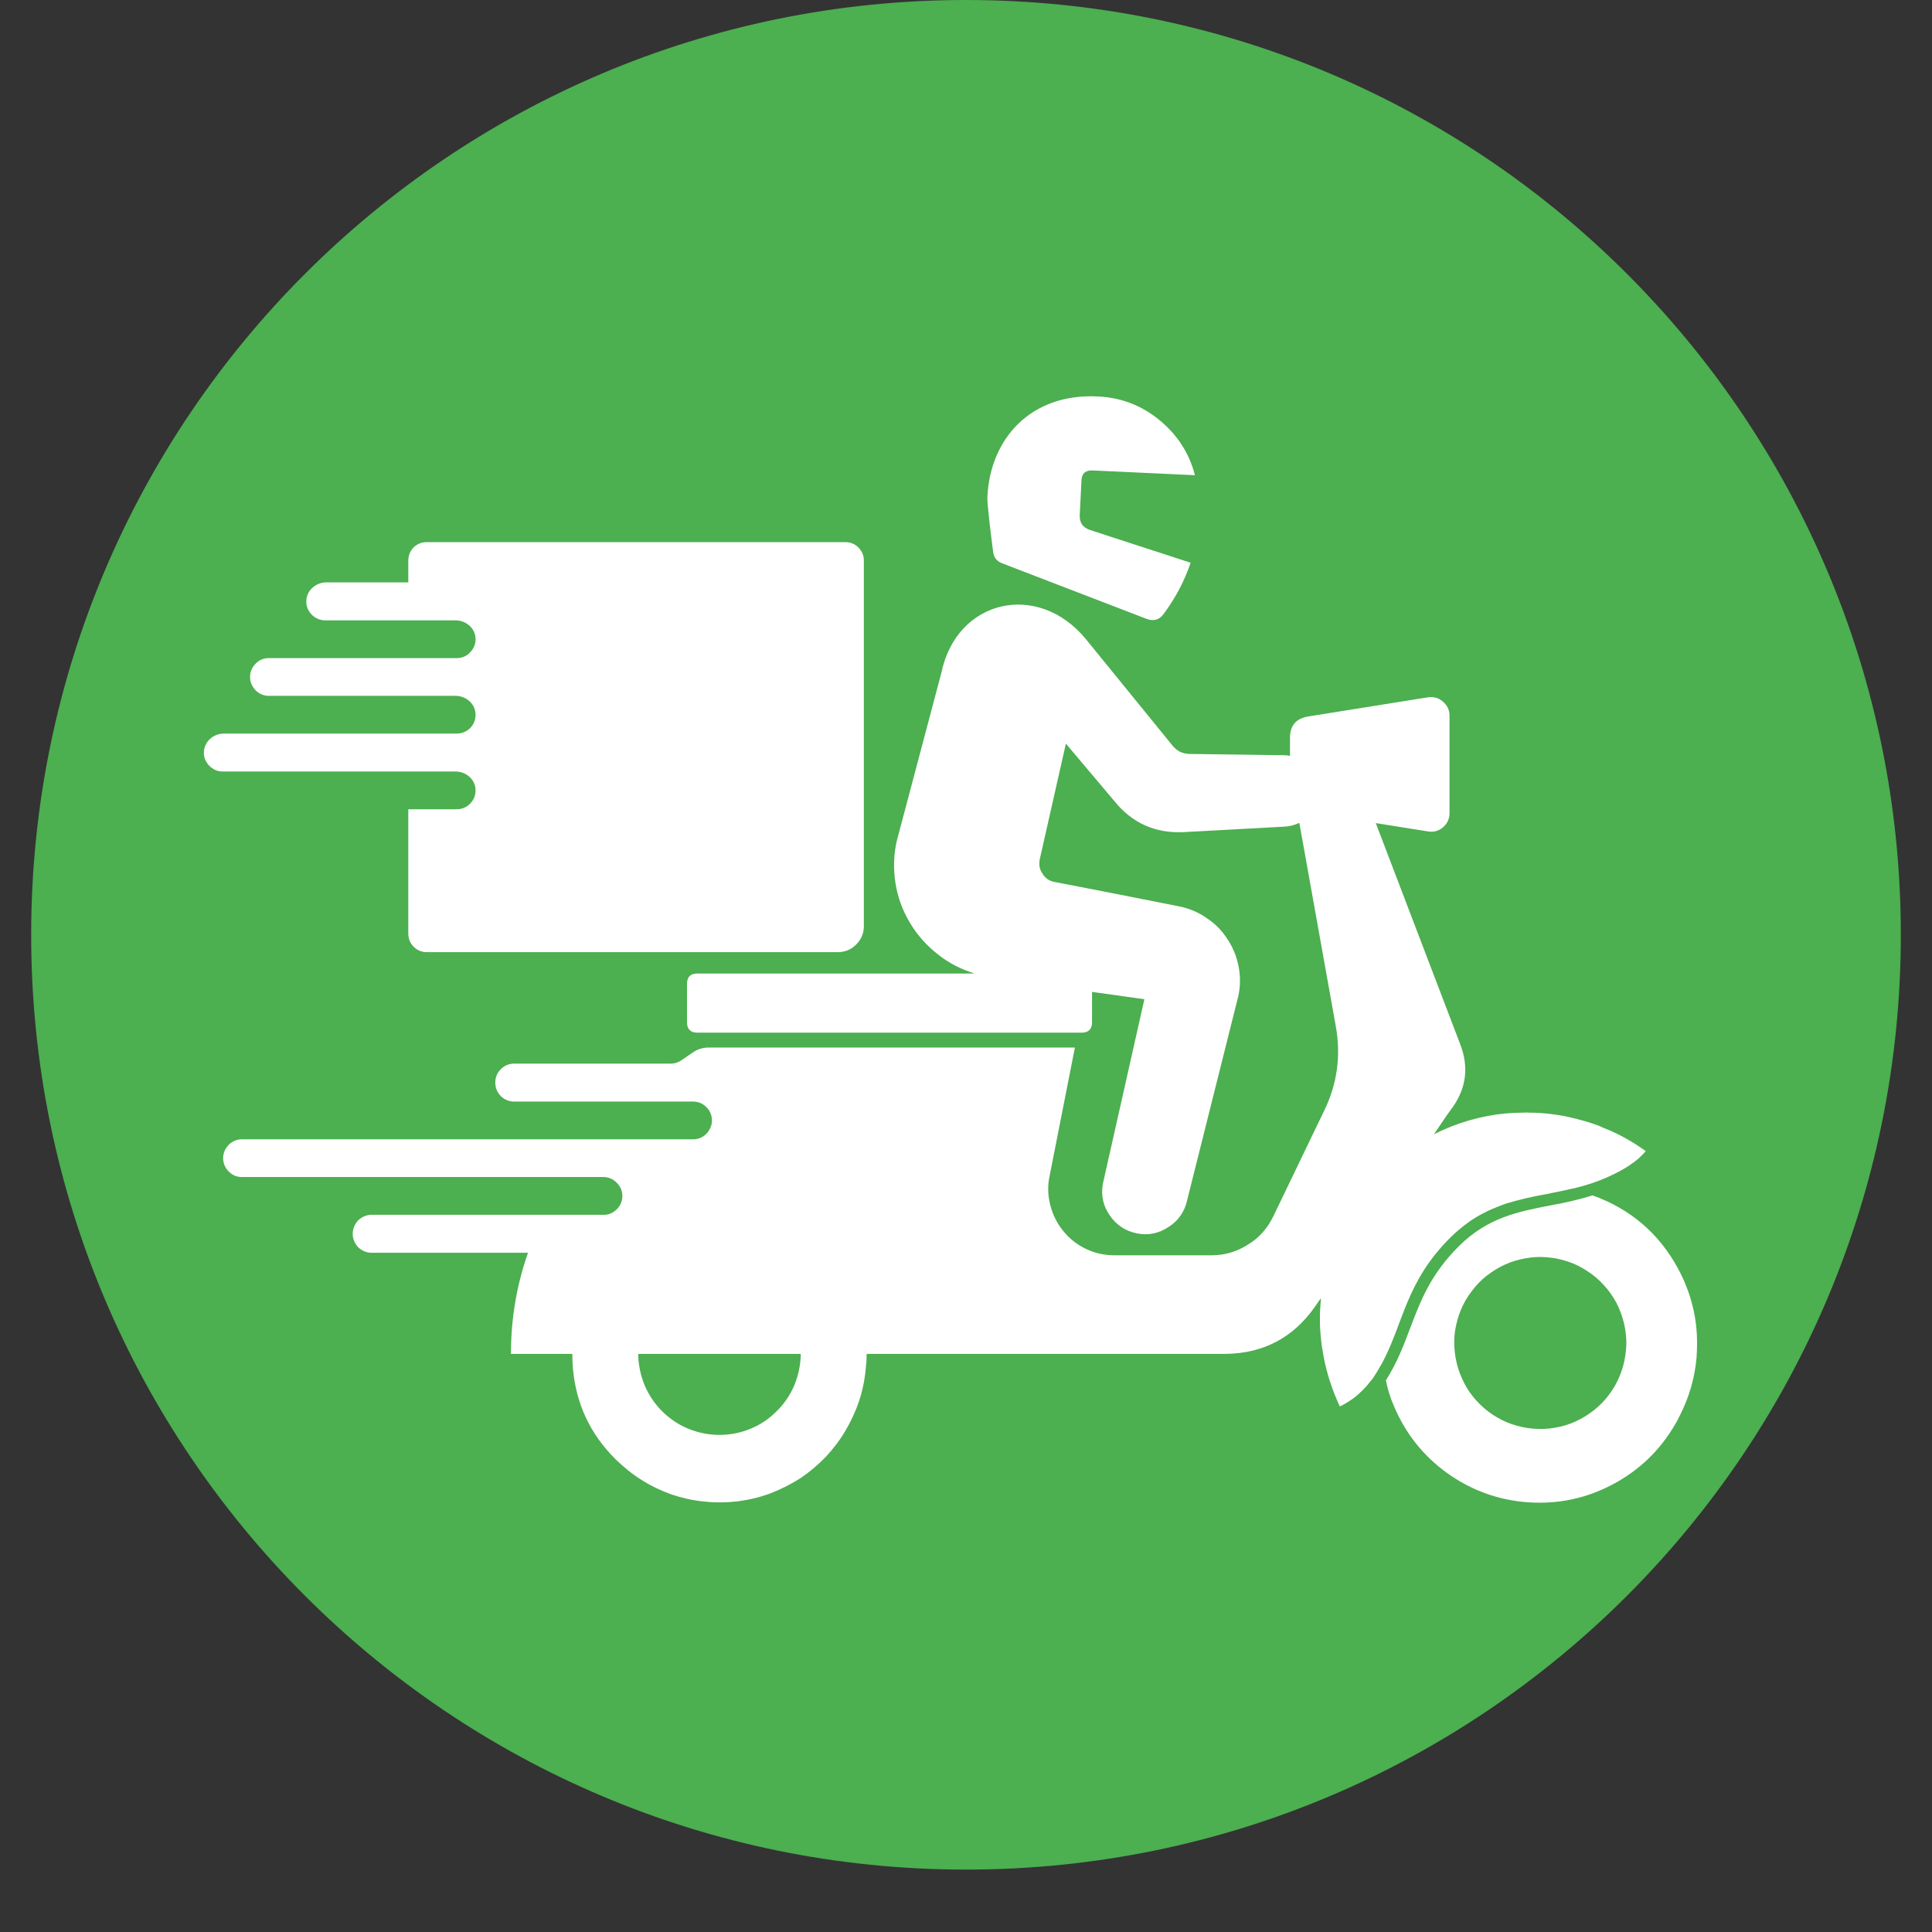
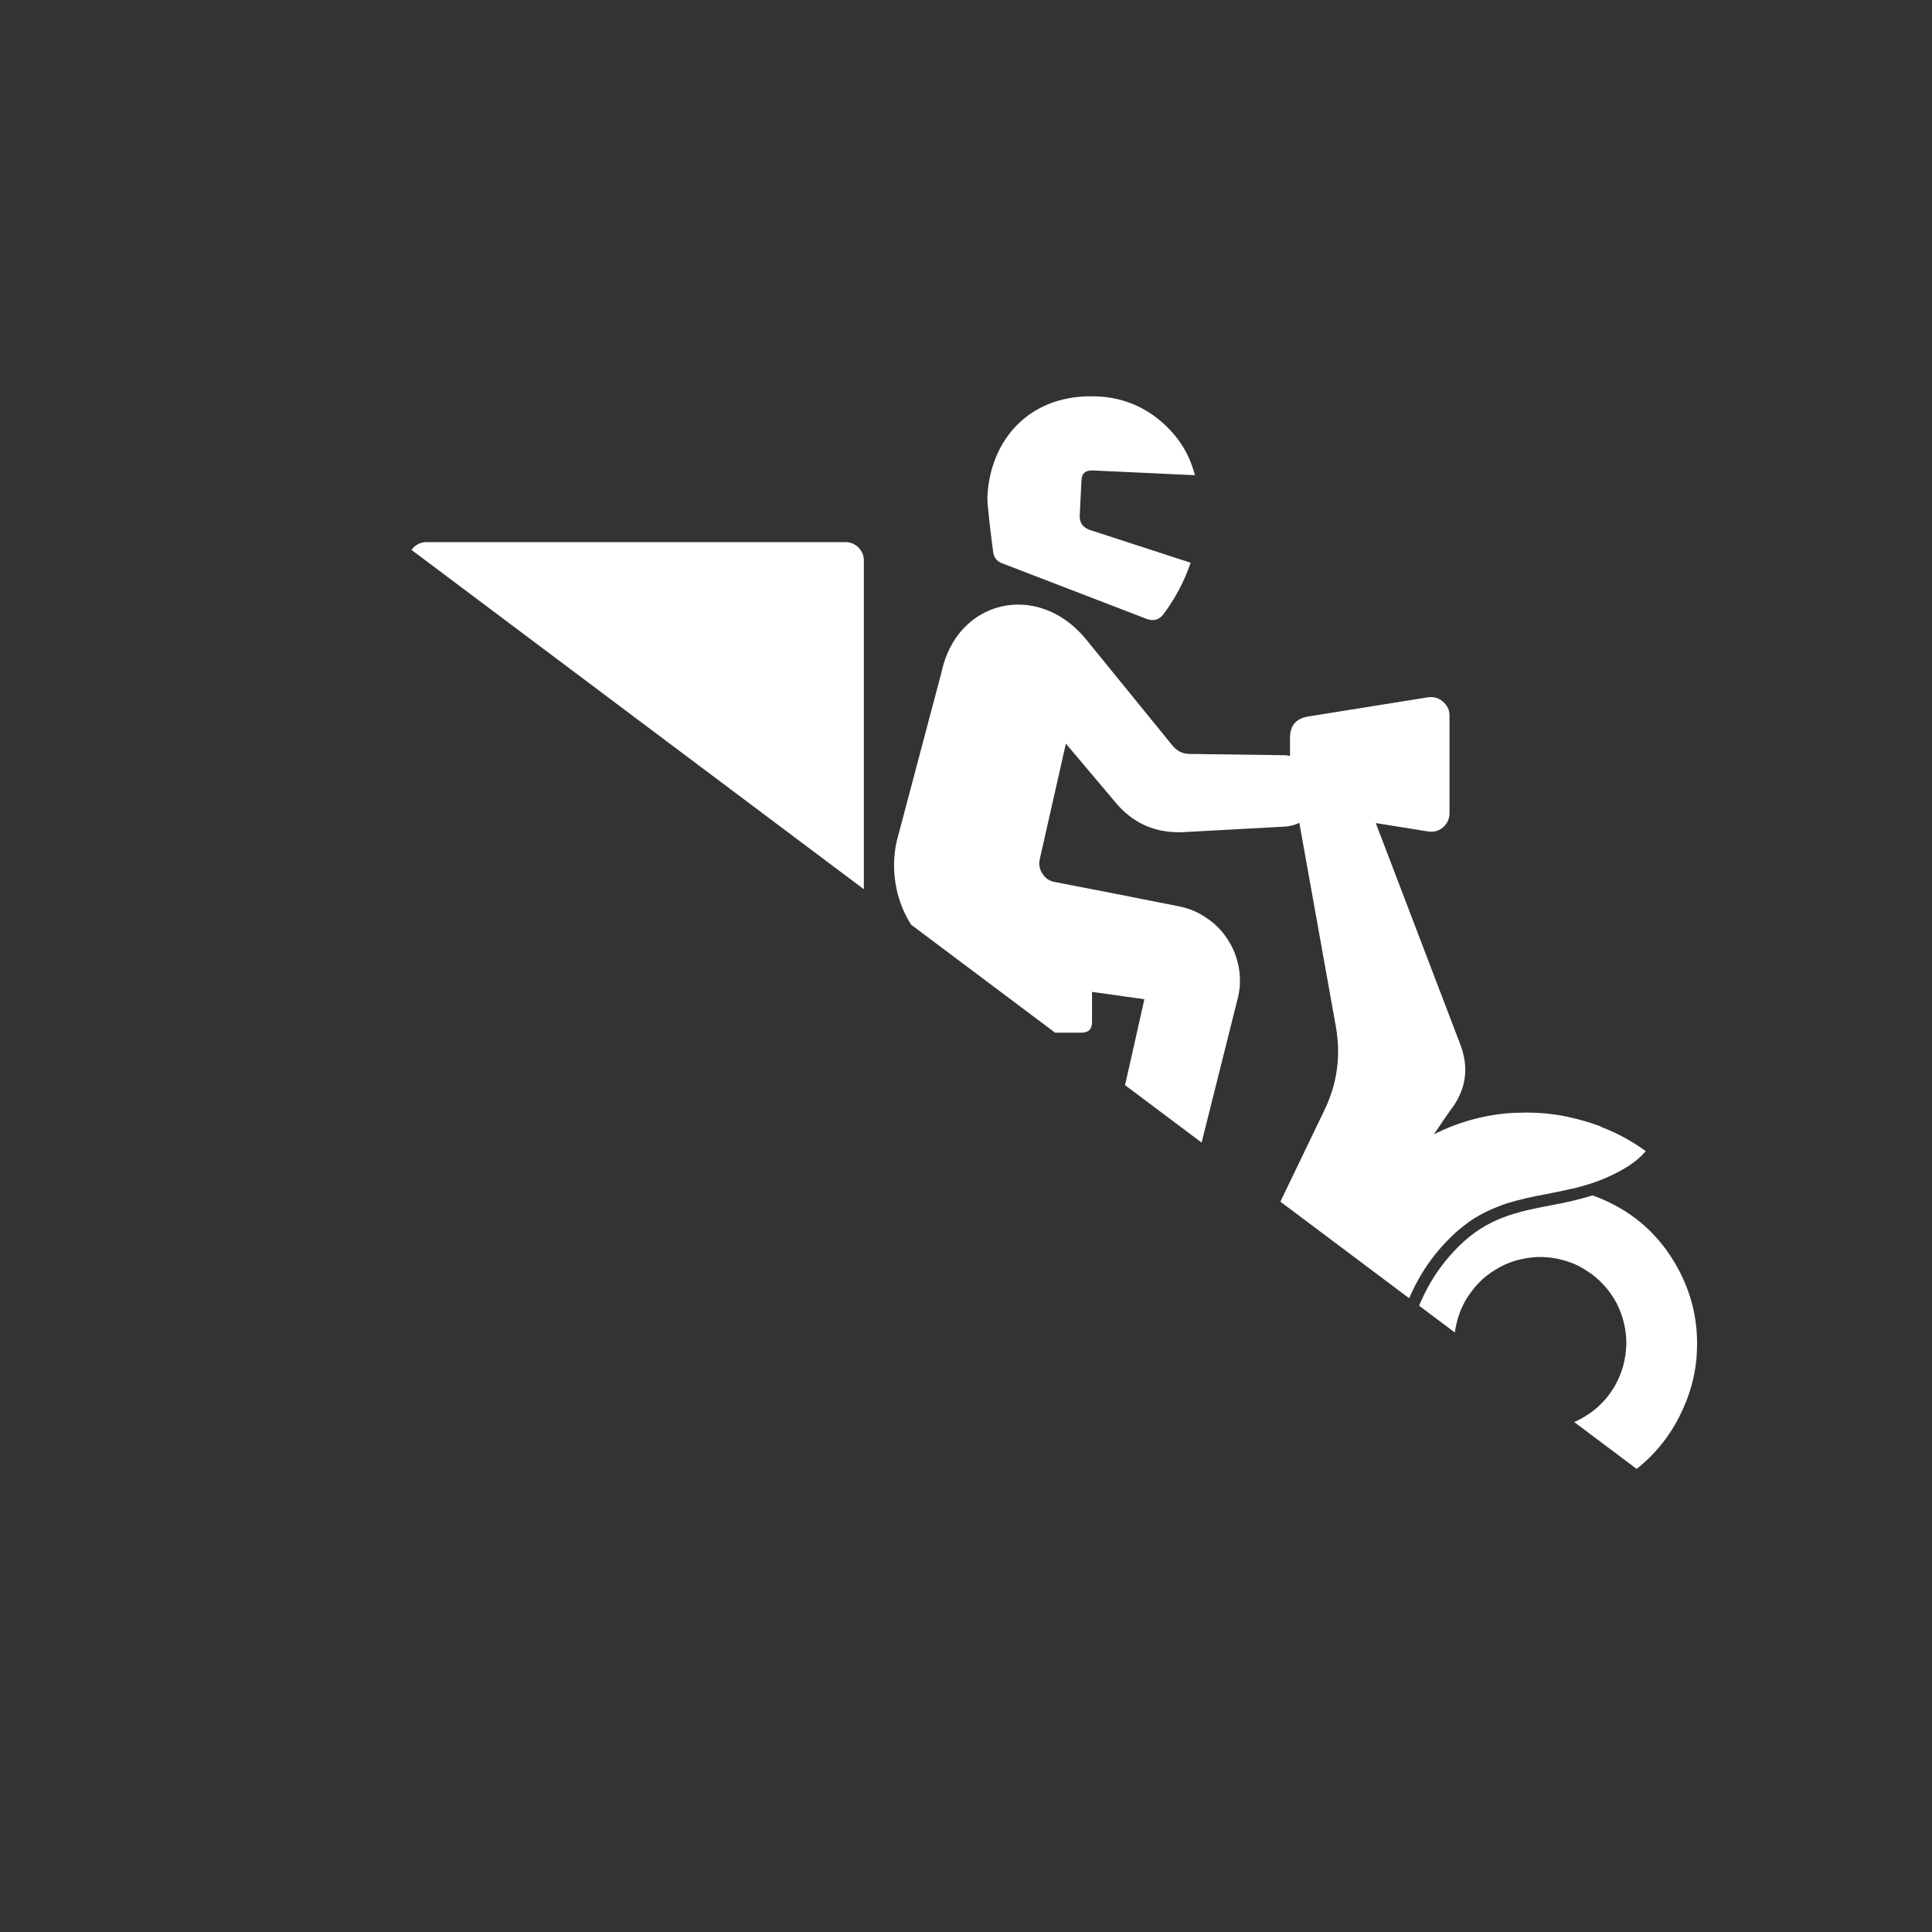
<svg xmlns="http://www.w3.org/2000/svg" width="40" zoomAndPan="magnify" viewBox="0 0 30 30" height="40" preserveAspectRatio="xMidYMid meet" version="1.0">
  <rect x="0" y="0" width="30" height="30" fill="#333333" stroke="none" />
  <defs>
    <clipPath id="68674c7f26">
-       <path d="M 0.484 0 L 29.516 0 L 29.516 29.031 L 0.484 29.031 Z M 0.484 0 " clip-rule="nonzero" />
-     </clipPath>
+       </clipPath>
    <clipPath id="3a7b4392d9">
-       <path d="M 15 0 C 6.984 0 0.484 6.5 0.484 14.516 C 0.484 22.531 6.984 29.031 15 29.031 C 23.016 29.031 29.516 22.531 29.516 14.516 C 29.516 6.5 23.016 0 15 0 Z M 15 0 " clip-rule="nonzero" />
-     </clipPath>
+       </clipPath>
    <clipPath id="b0c5e3111c">
-       <path d="M 3.145 6.105 L 26.371 6.105 L 26.371 23.527 L 3.145 23.527 Z M 3.145 6.105 " clip-rule="nonzero" />
+       <path d="M 3.145 6.105 L 26.371 6.105 L 26.371 23.527 Z M 3.145 6.105 " clip-rule="nonzero" />
    </clipPath>
  </defs>
  <g clip-path="url(#68674c7f26)">
    <g clip-path="url(#3a7b4392d9)">
      <path fill="#4caf50" d="M 0.484 0 L 29.516 0 L 29.516 29.031 L 0.484 29.031 Z M 0.484 0 " fill-opacity="1" fill-rule="nonzero" />
    </g>
  </g>
  <g clip-path="url(#b0c5e3111c)">
    <path fill="#ffffff" d="M 26.059 19.703 C 25.762 19.152 25.316 18.773 24.73 18.562 C 24.512 18.629 24.289 18.68 24.066 18.719 C 23.57 18.816 23.105 18.906 22.66 19.344 C 22.215 19.785 22.062 20.191 21.898 20.621 C 21.797 20.887 21.695 21.16 21.52 21.434 C 21.547 21.566 21.586 21.699 21.641 21.824 C 21.82 22.254 22.098 22.605 22.473 22.875 C 22.852 23.145 23.273 23.297 23.734 23.328 C 24.199 23.359 24.637 23.266 25.047 23.047 C 25.457 22.828 25.777 22.52 26.012 22.117 C 26.039 22.07 26.066 22.02 26.09 21.969 C 26.23 21.691 26.316 21.395 26.344 21.082 C 26.348 21.012 26.352 20.941 26.352 20.871 C 26.355 20.457 26.254 20.066 26.059 19.703 Z M 25.203 21.215 C 25.172 21.324 25.129 21.426 25.074 21.523 C 25.016 21.621 24.949 21.711 24.871 21.789 C 24.793 21.871 24.703 21.938 24.609 21.996 C 24.512 22.055 24.41 22.102 24.305 22.133 C 24.195 22.164 24.086 22.184 23.973 22.188 C 23.863 22.191 23.75 22.184 23.641 22.16 C 23.531 22.137 23.426 22.102 23.324 22.051 C 23.223 22 23.133 21.941 23.047 21.867 C 22.961 21.793 22.887 21.711 22.82 21.617 C 22.758 21.527 22.707 21.426 22.668 21.324 C 22.629 21.219 22.602 21.109 22.59 20.996 C 22.578 20.887 22.578 20.773 22.594 20.664 C 22.613 20.551 22.641 20.445 22.684 20.34 C 22.727 20.238 22.781 20.141 22.852 20.051 C 22.918 19.961 22.996 19.879 23.082 19.812 C 23.172 19.742 23.266 19.684 23.367 19.637 C 23.469 19.59 23.578 19.559 23.688 19.539 C 23.797 19.52 23.91 19.512 24.023 19.523 C 24.133 19.531 24.242 19.555 24.348 19.59 C 24.457 19.625 24.555 19.676 24.648 19.738 C 24.742 19.797 24.828 19.871 24.902 19.953 C 24.98 20.035 25.043 20.129 25.098 20.227 C 25.148 20.324 25.188 20.43 25.215 20.539 C 25.242 20.648 25.254 20.758 25.254 20.871 C 25.25 20.988 25.234 21.102 25.203 21.215 Z M 22.816 18.969 C 22.953 18.875 23.102 18.797 23.258 18.738 C 23.305 18.719 23.355 18.699 23.402 18.684 C 23.602 18.625 23.805 18.578 24.008 18.543 C 24.059 18.531 24.109 18.523 24.16 18.512 C 24.23 18.496 24.305 18.484 24.375 18.465 C 24.406 18.461 24.438 18.453 24.469 18.445 C 24.629 18.406 24.785 18.355 24.938 18.289 C 25.035 18.246 25.133 18.199 25.223 18.145 C 25.266 18.121 25.301 18.098 25.332 18.074 C 25.414 18.02 25.488 17.953 25.555 17.875 C 25.352 17.727 25.129 17.602 24.895 17.512 C 24.875 17.504 24.855 17.492 24.836 17.484 C 24.73 17.445 24.621 17.41 24.512 17.383 C 24.492 17.375 24.469 17.371 24.449 17.367 C 24.332 17.336 24.219 17.316 24.102 17.301 C 23.98 17.285 23.859 17.277 23.734 17.277 C 23.711 17.277 23.691 17.273 23.668 17.277 C 23.57 17.277 23.473 17.281 23.379 17.289 C 22.984 17.328 22.613 17.438 22.266 17.613 L 22.465 17.32 L 22.566 17.18 C 22.77 16.883 22.805 16.566 22.68 16.23 L 21.363 12.781 L 22.172 12.91 C 22.262 12.926 22.34 12.902 22.406 12.848 C 22.473 12.789 22.508 12.715 22.508 12.629 L 22.508 11.113 C 22.508 11.023 22.473 10.953 22.406 10.895 C 22.34 10.836 22.262 10.816 22.172 10.828 L 20.316 11.125 C 20.125 11.156 20.031 11.266 20.031 11.457 L 20.031 11.738 C 20 11.73 19.973 11.727 19.945 11.727 L 18.461 11.707 C 18.359 11.703 18.273 11.66 18.207 11.578 L 16.863 9.926 C 16.121 9.02 14.855 9.301 14.617 10.449 L 13.922 13.07 C 13.875 13.285 13.871 13.504 13.906 13.719 C 13.941 13.938 14.016 14.141 14.129 14.328 C 14.242 14.52 14.387 14.68 14.559 14.816 C 14.73 14.953 14.922 15.051 15.133 15.117 L 10.828 15.117 C 10.723 15.117 10.668 15.168 10.668 15.277 L 10.668 15.875 C 10.668 15.98 10.723 16.035 10.828 16.035 L 16.797 16.035 C 16.902 16.035 16.957 15.98 16.957 15.875 L 16.957 15.402 L 17.77 15.516 L 17.125 18.383 C 17.094 18.562 17.129 18.727 17.234 18.875 C 17.336 19.023 17.477 19.117 17.656 19.152 C 17.832 19.188 17.996 19.152 18.148 19.051 C 18.301 18.953 18.395 18.812 18.434 18.637 L 19.227 15.473 C 19.262 15.32 19.262 15.164 19.234 15.012 C 19.203 14.855 19.148 14.715 19.059 14.582 C 18.973 14.449 18.867 14.34 18.734 14.254 C 18.605 14.164 18.465 14.105 18.309 14.074 C 17.641 13.941 16.805 13.777 16.375 13.695 C 16.293 13.68 16.23 13.637 16.188 13.566 C 16.141 13.5 16.129 13.426 16.145 13.344 L 16.551 11.547 L 17.309 12.445 C 17.578 12.777 17.93 12.938 18.363 12.922 L 19.945 12.836 C 20.027 12.832 20.102 12.812 20.176 12.777 L 20.742 15.934 C 20.824 16.391 20.766 16.828 20.562 17.246 L 19.77 18.891 C 19.68 19.074 19.551 19.223 19.375 19.328 C 19.203 19.438 19.016 19.492 18.809 19.492 L 17.305 19.492 C 17.152 19.492 17.008 19.461 16.867 19.395 C 16.727 19.328 16.609 19.238 16.512 19.117 C 16.414 19 16.348 18.863 16.309 18.715 C 16.27 18.566 16.266 18.414 16.297 18.266 L 16.691 16.266 L 11.004 16.266 C 10.926 16.266 10.852 16.285 10.781 16.328 C 10.73 16.363 10.656 16.41 10.574 16.469 C 10.523 16.5 10.473 16.516 10.414 16.516 L 7.984 16.516 C 7.902 16.516 7.832 16.547 7.777 16.602 C 7.719 16.66 7.691 16.73 7.691 16.809 C 7.691 16.891 7.719 16.961 7.777 17.02 C 7.832 17.074 7.902 17.105 7.984 17.105 L 10.762 17.105 C 10.84 17.105 10.91 17.133 10.969 17.191 C 11.023 17.246 11.055 17.316 11.055 17.398 C 11.055 17.477 11.023 17.547 10.969 17.605 C 10.91 17.664 10.84 17.691 10.762 17.691 L 3.758 17.691 C 3.68 17.691 3.609 17.719 3.551 17.777 C 3.496 17.836 3.465 17.902 3.465 17.984 C 3.465 18.066 3.496 18.133 3.551 18.191 C 3.609 18.25 3.68 18.277 3.758 18.277 L 9.367 18.277 C 9.449 18.277 9.516 18.305 9.574 18.363 C 9.633 18.422 9.664 18.488 9.664 18.57 C 9.664 18.652 9.633 18.723 9.574 18.781 C 9.516 18.836 9.449 18.867 9.367 18.863 L 5.77 18.863 C 5.691 18.863 5.621 18.895 5.562 18.949 C 5.508 19.008 5.477 19.078 5.477 19.16 C 5.477 19.238 5.508 19.309 5.562 19.367 C 5.621 19.422 5.691 19.453 5.77 19.453 L 8.199 19.453 C 8.02 19.961 7.934 20.484 7.934 21.023 L 8.887 21.023 C 8.887 21.027 8.887 21.031 8.887 21.039 C 8.887 21.105 8.891 21.168 8.895 21.234 C 8.941 21.789 9.16 22.262 9.555 22.656 C 9.68 22.777 9.812 22.887 9.961 22.98 C 10.109 23.074 10.266 23.148 10.43 23.207 C 10.598 23.262 10.766 23.301 10.938 23.316 C 11.113 23.336 11.285 23.332 11.461 23.312 C 11.633 23.289 11.801 23.25 11.965 23.188 C 12.129 23.125 12.281 23.047 12.43 22.953 C 12.574 22.855 12.707 22.742 12.828 22.617 C 12.945 22.488 13.051 22.352 13.137 22.199 C 13.164 22.156 13.188 22.109 13.211 22.062 C 13.344 21.801 13.422 21.523 13.445 21.234 C 13.453 21.168 13.457 21.105 13.457 21.039 C 13.457 21.031 13.457 21.027 13.457 21.023 L 19.031 21.023 C 19.617 21.016 20.078 20.773 20.414 20.297 L 20.512 20.156 C 20.492 20.367 20.488 20.574 20.512 20.785 C 20.52 20.879 20.535 20.965 20.551 21.055 C 20.602 21.328 20.688 21.59 20.805 21.84 C 20.844 21.82 20.883 21.801 20.918 21.777 C 20.977 21.742 21.031 21.703 21.082 21.66 C 21.148 21.598 21.215 21.535 21.27 21.461 C 21.305 21.422 21.336 21.379 21.363 21.332 C 21.402 21.273 21.434 21.211 21.469 21.152 C 21.797 20.531 21.832 19.898 22.527 19.211 C 22.617 19.121 22.715 19.043 22.816 18.969 Z M 12.434 21.039 C 12.43 21.203 12.395 21.363 12.332 21.516 C 12.266 21.668 12.176 21.801 12.055 21.918 C 11.938 22.035 11.805 22.125 11.648 22.188 C 11.496 22.25 11.336 22.281 11.172 22.281 C 11.008 22.281 10.848 22.25 10.695 22.188 C 10.539 22.125 10.406 22.035 10.285 21.918 C 10.168 21.801 10.078 21.668 10.012 21.516 C 9.949 21.363 9.914 21.203 9.91 21.039 C 9.91 21.031 9.914 21.027 9.914 21.023 L 12.43 21.023 C 12.43 21.027 12.434 21.031 12.434 21.039 Z M 15.422 8.574 C 15.391 8.336 15.328 7.844 15.332 7.715 C 15.375 6.809 16.008 6.105 17.043 6.156 C 17.402 6.172 17.723 6.293 18 6.52 C 18.277 6.746 18.465 7.031 18.555 7.379 L 16.965 7.305 C 16.855 7.301 16.797 7.352 16.793 7.461 L 16.766 8 C 16.762 8.117 16.812 8.191 16.926 8.23 L 18.488 8.738 C 18.391 9.027 18.246 9.297 18.062 9.543 C 17.996 9.625 17.914 9.648 17.812 9.613 L 15.559 8.746 C 15.477 8.715 15.434 8.656 15.422 8.574 Z M 6.34 11.98 L 3.457 11.98 C 3.371 11.98 3.301 11.945 3.242 11.883 C 3.184 11.816 3.156 11.742 3.168 11.656 C 3.184 11.504 3.32 11.391 3.477 11.391 L 7.09 11.391 C 7.176 11.391 7.25 11.359 7.309 11.297 C 7.367 11.23 7.391 11.156 7.383 11.07 C 7.367 10.914 7.227 10.805 7.074 10.805 L 4.176 10.805 C 4.098 10.805 4.027 10.777 3.969 10.719 C 3.914 10.66 3.883 10.594 3.883 10.512 C 3.883 10.43 3.914 10.363 3.969 10.305 C 4.027 10.246 4.098 10.219 4.176 10.219 L 7.09 10.219 C 7.176 10.219 7.25 10.188 7.309 10.121 C 7.367 10.055 7.391 9.98 7.383 9.895 C 7.367 9.742 7.227 9.633 7.074 9.633 L 5.051 9.633 C 4.965 9.633 4.891 9.598 4.832 9.535 C 4.773 9.469 4.75 9.395 4.758 9.309 C 4.773 9.156 4.914 9.043 5.066 9.043 L 6.34 9.043 L 6.34 8.707 C 6.34 8.625 6.367 8.559 6.422 8.5 C 6.48 8.445 6.547 8.418 6.629 8.418 L 13.125 8.418 C 13.203 8.418 13.273 8.445 13.328 8.5 C 13.387 8.559 13.414 8.625 13.414 8.707 L 13.414 14.379 C 13.414 14.492 13.375 14.586 13.293 14.668 C 13.215 14.746 13.121 14.785 13.008 14.785 L 6.629 14.785 C 6.547 14.785 6.48 14.758 6.422 14.699 C 6.367 14.645 6.34 14.574 6.34 14.496 L 6.34 12.566 L 7.09 12.566 C 7.176 12.566 7.25 12.535 7.309 12.469 C 7.367 12.406 7.391 12.328 7.383 12.242 C 7.367 12.09 7.227 11.98 7.074 11.98 Z M 6.34 11.98 " fill-opacity="1" fill-rule="nonzero" />
  </g>
</svg>